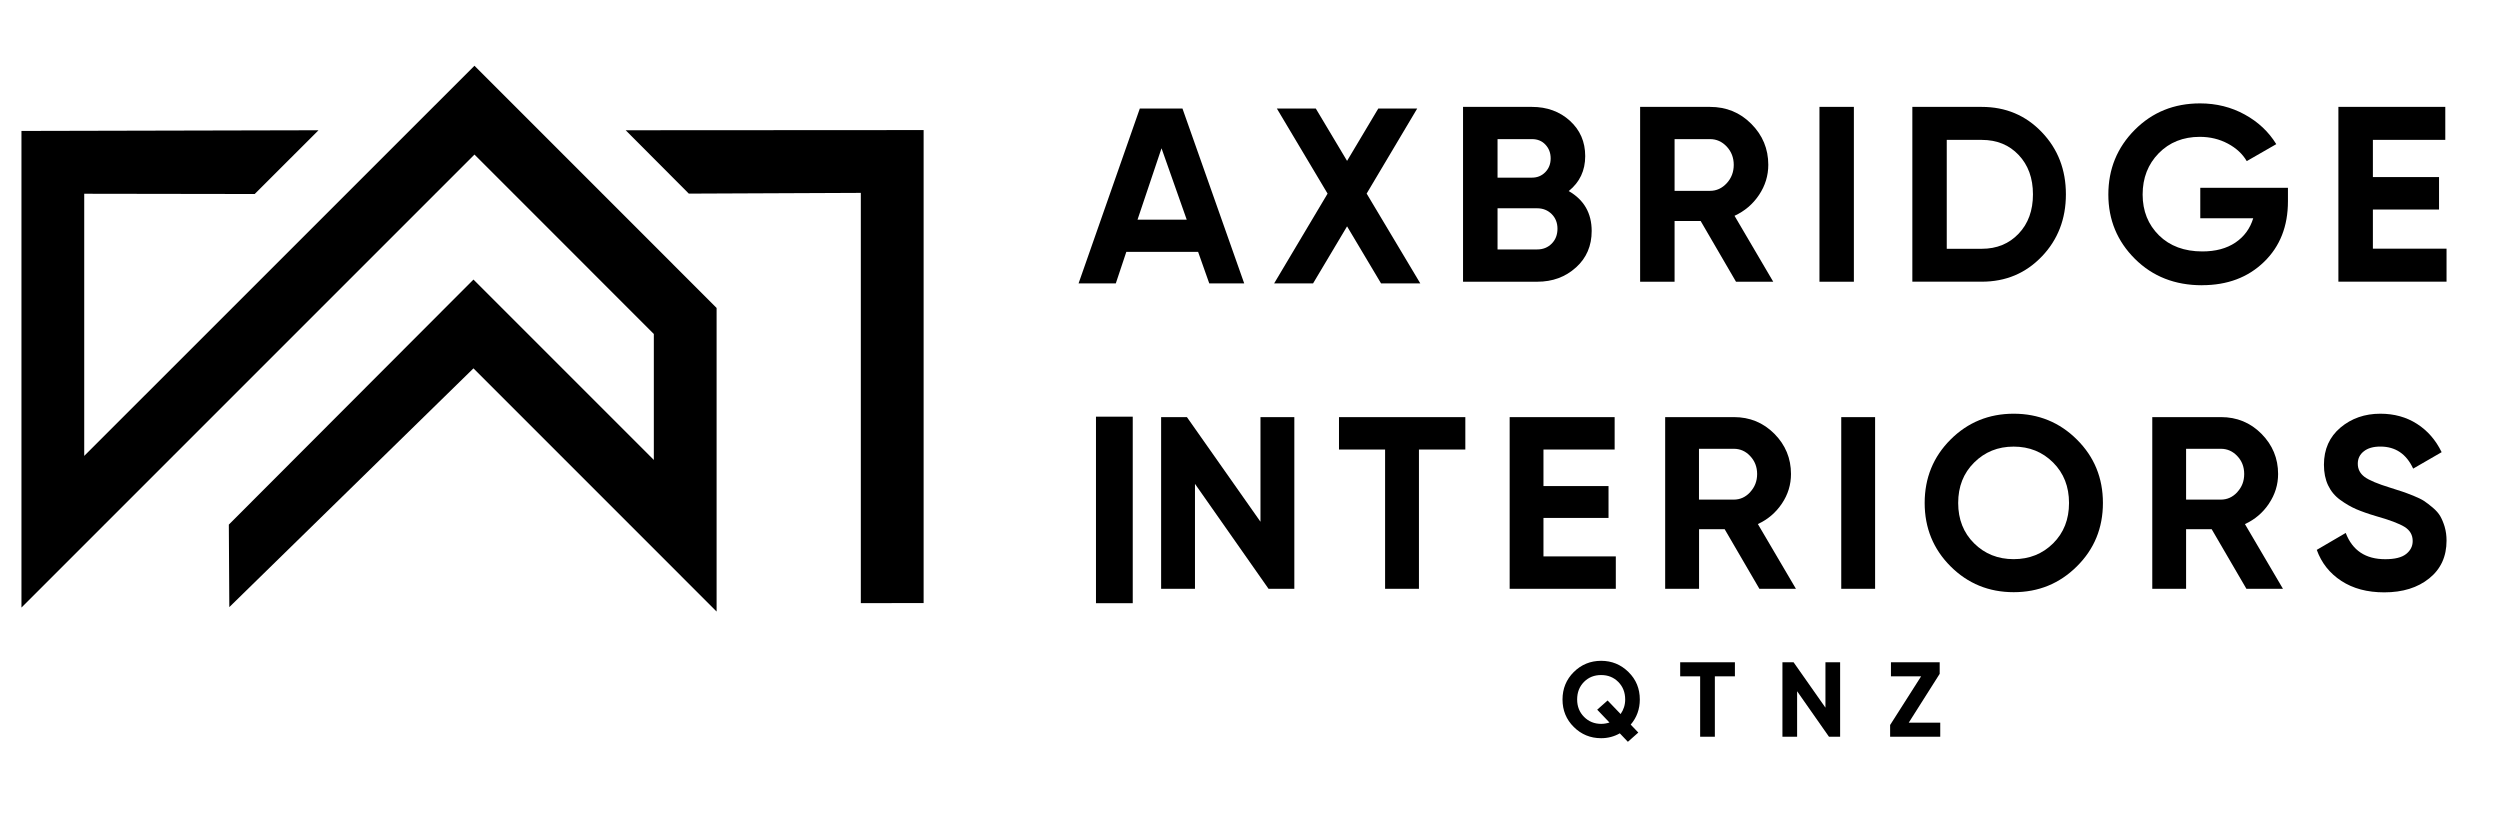
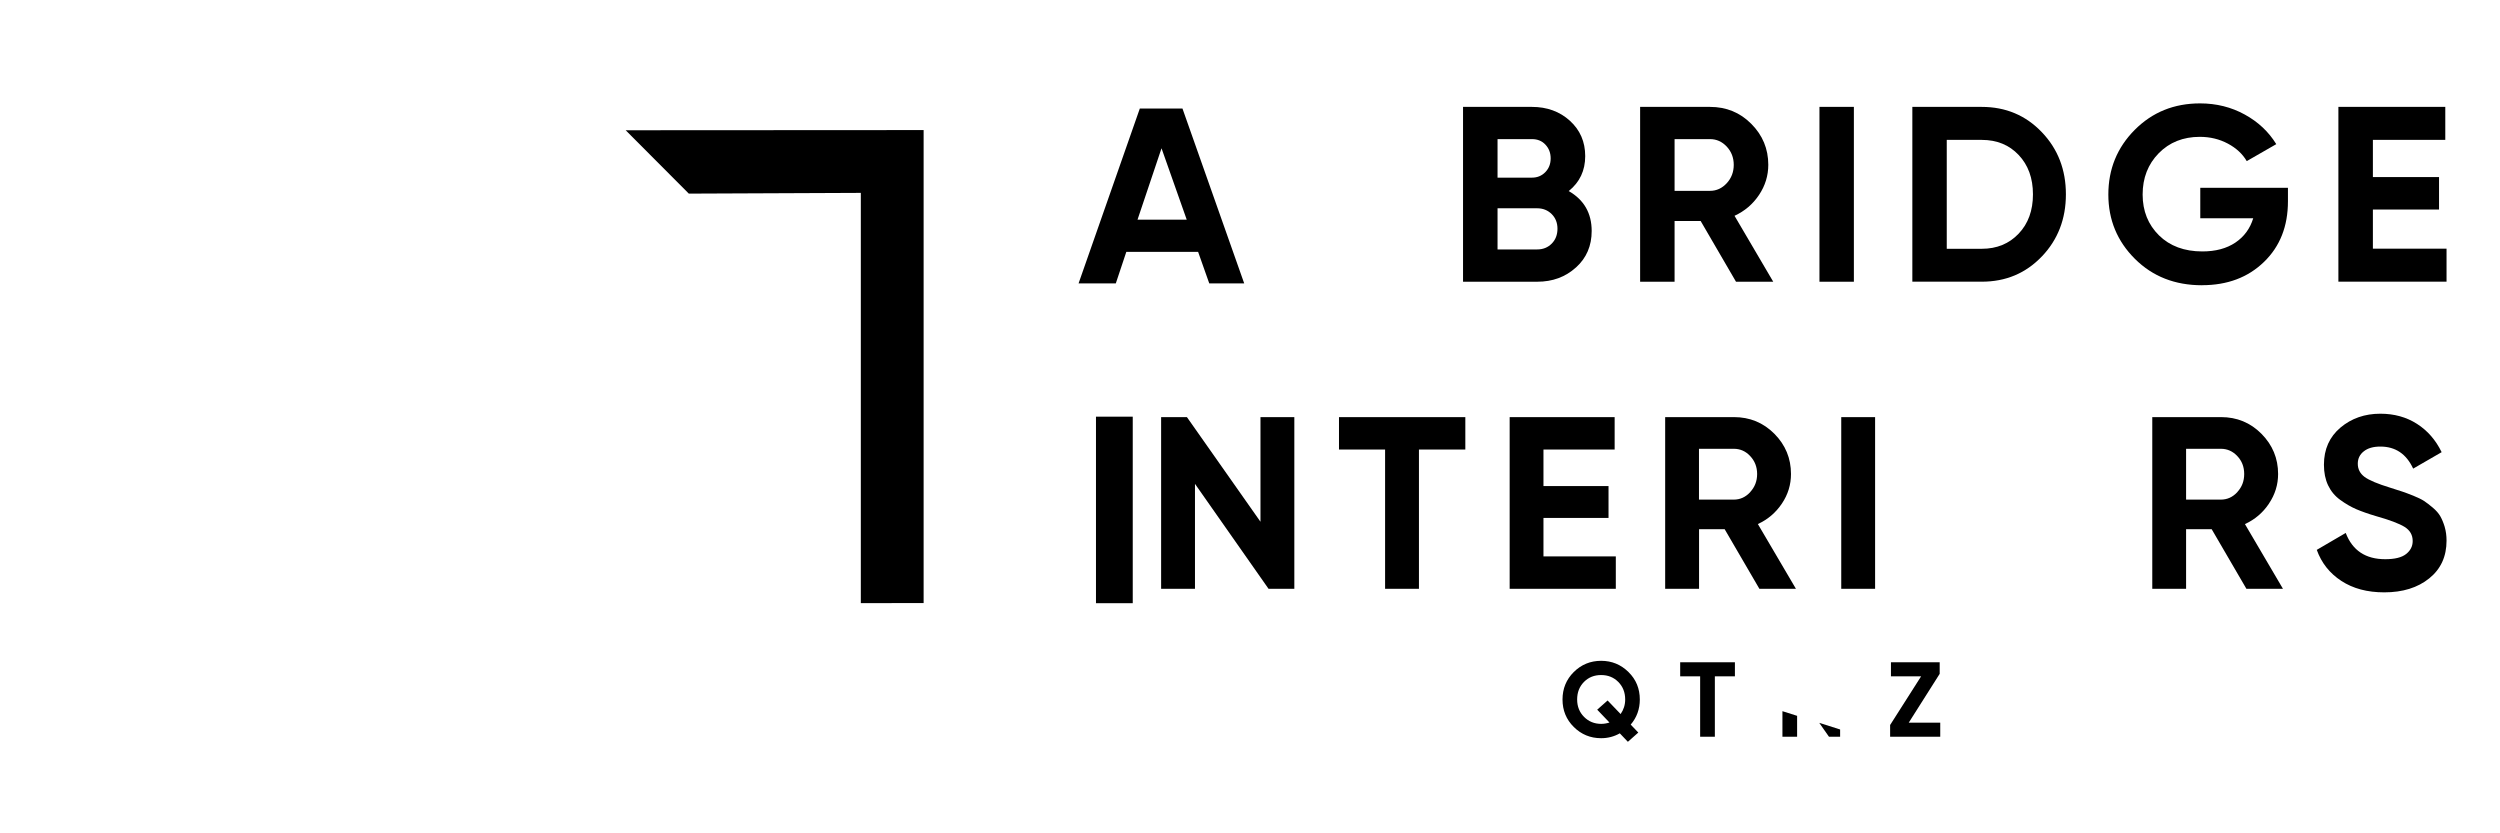
<svg xmlns="http://www.w3.org/2000/svg" width="300" zoomAndPan="magnify" viewBox="0 0 224.88 75" height="100" preserveAspectRatio="xMidYMid meet" version="1.0">
  <defs>
    <clipPath id="d87a1d4d75">
      <path d="M 98.578 37.5 L 101.887 37.5 L 101.887 54.285 L 98.578 54.285 Z M 98.578 37.5 " clip-rule="nonzero" />
    </clipPath>
    <clipPath id="fe44eb3cd7">
      <path d="M 97 9.688 L 111.926 9.688 L 111.926 25.52 L 97 25.52 Z M 97 9.688 " clip-rule="nonzero" />
    </clipPath>
    <clipPath id="1f8088cae2">
      <path d="M 102.316 19.773 L 104.477 13.344 L 106.746 19.773 Z M 108.773 25.504 L 111.918 25.504 L 106.363 9.77 L 102.523 9.77 L 97.012 25.504 L 100.363 25.504 L 101.309 22.668 L 107.77 22.668 Z M 108.773 25.504 " clip-rule="nonzero" />
    </clipPath>
    <clipPath id="c95cc83769">
-       <path d="M 114.551 9.688 L 127.84 9.688 L 127.84 25.52 L 114.551 25.52 Z M 114.551 9.688 " clip-rule="nonzero" />
-     </clipPath>
+       </clipPath>
    <clipPath id="588857987b">
      <path d="M 118.117 25.504 L 121.176 20.371 L 124.234 25.504 L 127.766 25.504 L 122.938 17.422 L 127.488 9.77 L 123.984 9.77 L 121.176 14.48 L 118.363 9.77 L 114.859 9.77 L 119.422 17.426 L 114.613 25.504 Z M 118.117 25.504 " clip-rule="nonzero" />
    </clipPath>
    <clipPath id="f160e6ba22">
      <path d="M 131.531 9.605 L 143.262 9.605 L 143.262 25.355 L 131.531 25.355 Z M 131.531 9.605 " clip-rule="nonzero" />
    </clipPath>
    <clipPath id="d3c6c00870">
      <path d="M 134.719 18.746 L 138.293 18.746 C 138.812 18.746 139.25 18.926 139.598 19.273 C 139.945 19.621 140.113 20.066 140.113 20.586 C 140.113 21.125 139.941 21.574 139.598 21.922 C 139.254 22.27 138.82 22.449 138.293 22.449 L 134.719 22.449 Z M 134.719 12.52 L 137.816 12.52 C 138.312 12.52 138.719 12.684 139.027 13.016 C 139.34 13.348 139.5 13.758 139.5 14.254 C 139.5 14.75 139.34 15.16 139.02 15.492 C 138.695 15.824 138.297 15.988 137.816 15.988 L 134.719 15.988 Z M 141.777 24.074 C 142.723 23.219 143.191 22.125 143.191 20.789 C 143.191 19.191 142.504 17.988 141.125 17.195 C 142.113 16.402 142.609 15.352 142.609 14.051 C 142.609 12.762 142.148 11.703 141.23 10.867 C 140.309 10.035 139.168 9.621 137.816 9.621 L 131.613 9.621 L 131.613 25.355 L 138.293 25.355 C 139.672 25.355 140.828 24.93 141.777 24.07 " clip-rule="nonzero" />
    </clipPath>
    <clipPath id="aaa5ea3558">
      <path d="M 147.527 9.605 L 159.586 9.605 L 159.586 25.355 L 147.527 25.355 Z M 147.527 9.605 " clip-rule="nonzero" />
    </clipPath>
    <clipPath id="1a02ece365">
      <path d="M 150.652 12.52 L 153.844 12.52 C 154.426 12.52 154.926 12.746 155.348 13.195 C 155.766 13.645 155.977 14.191 155.977 14.836 C 155.977 15.48 155.766 16.035 155.348 16.488 C 154.926 16.945 154.426 17.176 153.844 17.176 L 150.652 17.176 Z M 150.652 19.891 L 153 19.891 L 156.18 25.355 L 159.531 25.355 L 156.047 19.422 C 156.965 19 157.695 18.375 158.254 17.543 C 158.809 16.711 159.086 15.809 159.086 14.832 C 159.086 13.395 158.574 12.168 157.555 11.145 C 156.539 10.121 155.297 9.621 153.844 9.621 L 147.551 9.621 L 147.551 25.355 L 150.652 25.355 Z M 150.652 19.891 " clip-rule="nonzero" />
    </clipPath>
    <clipPath id="0bacf647cb">
      <path d="M 163.691 9.621 L 166.789 9.621 L 166.789 25.355 L 163.691 25.355 Z M 163.691 9.621 " clip-rule="nonzero" />
    </clipPath>
    <clipPath id="1dc0b7f746">
      <path d="M 140.531 59.438 L 147.555 59.438 L 147.555 66.801 L 140.531 66.801 Z M 140.531 59.438 " clip-rule="nonzero" />
    </clipPath>
    <clipPath id="b63c2fcdf8">
      <path d="M 145.797 64.266 L 144.625 63.043 L 143.688 63.871 L 144.793 65.027 C 144.543 65.105 144.297 65.148 144.047 65.148 C 143.434 65.148 142.922 64.938 142.508 64.523 C 142.094 64.109 141.883 63.586 141.883 62.953 C 141.883 62.312 142.086 61.793 142.5 61.371 C 142.918 60.953 143.426 60.754 144.043 60.754 C 144.656 60.754 145.168 60.957 145.582 61.371 C 145.996 61.785 146.207 62.312 146.207 62.953 C 146.207 63.441 146.066 63.879 145.797 64.262 M 146.5 60.48 C 145.82 59.812 145.004 59.473 144.043 59.473 C 143.078 59.473 142.258 59.812 141.582 60.48 C 140.906 61.152 140.566 61.98 140.566 62.957 C 140.566 63.934 140.906 64.758 141.582 65.43 C 142.258 66.098 143.074 66.438 144.043 66.438 C 144.645 66.438 145.207 66.293 145.723 66 L 146.449 66.762 L 147.387 65.93 L 146.703 65.215 C 147.25 64.574 147.523 63.82 147.523 62.957 C 147.523 61.98 147.188 61.156 146.508 60.488 " clip-rule="nonzero" />
    </clipPath>
    <clipPath id="f79f8d1c7a">
      <path d="M 151.156 59.605 L 156.082 59.605 L 156.082 60.871 L 151.156 60.871 Z M 152.953 60.871 L 154.277 60.871 L 154.277 66.305 L 152.953 66.305 Z M 152.953 60.871 " clip-rule="nonzero" />
    </clipPath>
    <clipPath id="6354ec6ca9">
      <path d="M 160.348 59.582 L 165.582 59.582 L 165.582 66.316 L 160.348 66.316 Z M 160.348 59.582 " clip-rule="nonzero" />
    </clipPath>
    <clipPath id="e6a6773b9b">
      <path d="M 164.23 63.688 L 161.363 59.605 L 160.359 59.605 L 160.359 66.305 L 161.68 66.305 L 161.68 62.211 L 164.547 66.305 L 165.551 66.305 L 165.551 59.605 L 164.23 59.605 Z M 164.23 63.688 " clip-rule="nonzero" />
    </clipPath>
    <clipPath id="980b0e4d0b">
      <path d="M 170.039 59.582 L 174.594 59.582 L 174.594 66.316 L 170.039 66.316 Z M 170.039 59.582 " clip-rule="nonzero" />
    </clipPath>
    <clipPath id="6a95cca290">
      <path d="M 174.512 60.645 L 174.512 59.605 L 170.125 59.605 L 170.125 60.871 L 172.84 60.871 L 170.051 65.25 L 170.051 66.305 L 174.562 66.305 L 174.562 65.039 L 171.727 65.039 Z M 174.512 60.645 " clip-rule="nonzero" />
    </clipPath>
    <clipPath id="46f9d55c93">
-       <path d="M 1.859 5.906 L 64.633 5.906 L 64.633 55.051 L 1.859 55.051 Z M 1.859 5.906 " clip-rule="nonzero" />
-     </clipPath>
+       </clipPath>
    <clipPath id="d77cb1f0c0">
      <path d="M 58.785 30.059 L 58.785 41.395 L 42.551 25.16 L 20.535 47.215 L 20.578 54.641 L 42.551 33.152 L 64.434 55.039 L 64.434 27.715 L 42.641 5.918 L 7.52 41.031 L 7.52 17.438 L 22.863 17.461 L 28.605 11.723 L 1.871 11.785 L 1.871 54.68 L 42.641 13.91 Z M 58.785 30.059 " clip-rule="nonzero" />
    </clipPath>
    <clipPath id="349fff83bc">
      <path d="M 56.168 11.688 L 83.219 11.688 L 83.219 54.434 L 56.168 54.434 Z M 56.168 11.688 " clip-rule="nonzero" />
    </clipPath>
    <clipPath id="e7a3af2a05">
      <path d="M 83.066 54.277 L 83.066 11.707 L 56.25 11.723 L 61.934 17.426 L 77.414 17.359 L 77.414 54.281 Z M 83.066 54.277 " clip-rule="nonzero" />
    </clipPath>
    <clipPath id="beed2a9eba">
      <path d="M 104.367 37.488 L 116.449 37.488 L 116.449 53 L 104.367 53 Z M 104.367 37.488 " clip-rule="nonzero" />
    </clipPath>
    <clipPath id="8f8511b4d9">
      <path d="M 113.383 46.957 L 106.762 37.539 L 104.441 37.539 L 104.441 52.992 L 107.488 52.992 L 107.488 43.547 L 114.109 52.992 L 116.43 52.992 L 116.43 37.539 L 113.383 37.539 Z M 113.383 46.957 " clip-rule="nonzero" />
    </clipPath>
    <clipPath id="4d3a9c2c0e">
      <path d="M 120.449 37.539 L 131.82 37.539 L 131.82 40.457 L 120.449 40.457 Z M 124.598 40.457 L 127.645 40.457 L 127.645 52.992 L 124.598 52.992 Z M 124.598 40.457 " clip-rule="nonzero" />
    </clipPath>
    <clipPath id="98e1d55bdc">
      <path d="M 135.809 37.539 L 145.258 37.539 L 145.258 40.457 L 135.809 40.457 Z M 135.809 40.457 L 138.852 40.457 L 138.852 43.746 L 135.809 43.746 Z M 135.809 43.746 L 144.707 43.746 L 144.707 46.613 L 135.809 46.613 Z M 135.809 46.613 L 138.852 46.613 L 138.852 50.078 L 135.809 50.078 Z M 135.809 50.078 L 145.363 50.078 L 145.363 52.992 L 135.809 52.992 Z M 135.809 50.078 " clip-rule="nonzero" />
    </clipPath>
    <clipPath id="1832b05a99">
      <path d="M 149.801 37.488 L 161.633 37.488 L 161.633 53 L 149.801 53 Z M 149.801 37.488 " clip-rule="nonzero" />
    </clipPath>
    <clipPath id="fea87c47fc">
      <path d="M 157.461 44.289 C 157.047 44.738 156.559 44.965 155.984 44.965 L 152.848 44.965 L 152.848 40.391 L 155.984 40.391 C 156.559 40.391 157.055 40.609 157.461 41.051 C 157.871 41.488 158.082 42.027 158.082 42.66 C 158.082 43.297 157.875 43.832 157.461 44.281 M 158.148 47.164 C 159.043 46.754 159.766 46.133 160.312 45.32 C 160.859 44.508 161.129 43.617 161.129 42.66 C 161.129 41.25 160.629 40.043 159.633 39.039 C 158.633 38.035 157.418 37.539 155.988 37.539 L 149.805 37.539 L 149.805 52.992 L 152.855 52.992 L 152.855 47.629 L 155.16 47.629 L 158.285 52.992 L 161.574 52.992 Z M 158.148 47.164 " clip-rule="nonzero" />
    </clipPath>
    <clipPath id="188358bdcf">
      <path d="M 165.652 37.539 L 168.699 37.539 L 168.699 52.992 L 165.652 52.992 Z M 165.652 37.539 " clip-rule="nonzero" />
    </clipPath>
    <clipPath id="4f642a7759">
-       <path d="M 173.137 37.16 L 189.273 37.16 L 189.273 53.379 L 173.137 53.379 Z M 173.137 37.16 " clip-rule="nonzero" />
-     </clipPath>
+       </clipPath>
    <clipPath id="5cb7fe6902">
      <path d="M 184.723 48.902 C 183.766 49.852 182.578 50.324 181.168 50.324 C 179.754 50.324 178.566 49.848 177.613 48.902 C 176.656 47.957 176.176 46.742 176.176 45.27 C 176.176 43.797 176.648 42.586 177.613 41.629 C 178.574 40.672 179.754 40.195 181.168 40.195 C 182.578 40.195 183.766 40.672 184.723 41.629 C 185.68 42.586 186.152 43.797 186.152 45.27 C 186.152 46.742 185.68 47.949 184.723 48.902 M 181.172 37.234 C 178.938 37.234 177.039 38.012 175.488 39.562 C 173.938 41.109 173.16 43.016 173.16 45.266 C 173.16 47.516 173.938 49.418 175.488 50.969 C 177.039 52.52 178.938 53.297 181.172 53.297 C 183.406 53.297 185.305 52.52 186.863 50.969 C 188.426 49.418 189.203 47.516 189.203 45.266 C 189.203 43.016 188.422 41.109 186.863 39.562 C 185.309 38.012 183.406 37.234 181.172 37.234 " clip-rule="nonzero" />
    </clipPath>
    <clipPath id="f7b5c720a0">
      <path d="M 193.574 37.488 L 205.41 37.488 L 205.41 53 L 193.574 53 Z M 193.574 37.488 " clip-rule="nonzero" />
    </clipPath>
    <clipPath id="a979eea934">
      <path d="M 201.301 44.289 C 200.887 44.738 200.395 44.965 199.82 44.965 L 196.688 44.965 L 196.688 40.391 L 199.82 40.391 C 200.395 40.391 200.887 40.609 201.301 41.051 C 201.715 41.488 201.918 42.027 201.918 42.66 C 201.918 43.297 201.715 43.832 201.301 44.281 M 204.148 45.32 C 204.695 44.504 204.969 43.617 204.969 42.66 C 204.969 41.25 204.465 40.043 203.469 39.039 C 202.473 38.035 201.254 37.539 199.828 37.539 L 193.645 37.539 L 193.645 52.992 L 196.688 52.992 L 196.688 47.629 L 198.992 47.629 L 202.117 52.992 L 205.406 52.992 L 201.984 47.168 C 202.879 46.758 203.602 46.141 204.148 45.324 " clip-rule="nonzero" />
    </clipPath>
    <clipPath id="d8916c92ca">
      <path d="M 208.387 37.16 L 220.141 37.16 L 220.141 53.379 L 208.387 53.379 Z M 208.387 37.16 " clip-rule="nonzero" />
    </clipPath>
    <clipPath id="b99a3dca49">
      <path d="M 219.965 47.422 C 219.852 47.051 219.719 46.727 219.566 46.461 C 219.414 46.195 219.188 45.941 218.891 45.688 C 218.594 45.438 218.332 45.238 218.109 45.09 C 217.883 44.941 217.555 44.785 217.137 44.613 C 216.719 44.445 216.387 44.324 216.145 44.242 C 215.902 44.16 215.547 44.047 215.074 43.898 C 213.93 43.547 213.152 43.219 212.746 42.918 C 212.344 42.613 212.141 42.223 212.141 41.734 C 212.141 41.281 212.316 40.906 212.68 40.621 C 213.043 40.332 213.535 40.191 214.172 40.191 C 215.527 40.191 216.512 40.852 217.125 42.176 L 219.688 40.695 C 219.156 39.605 218.422 38.758 217.469 38.148 C 216.52 37.539 215.418 37.234 214.172 37.234 C 212.773 37.234 211.578 37.648 210.586 38.48 C 209.594 39.316 209.094 40.43 209.094 41.828 C 209.094 42.535 209.219 43.152 209.469 43.68 C 209.719 44.207 210.082 44.645 210.562 44.992 C 211.043 45.34 211.52 45.617 211.996 45.824 C 212.473 46.027 213.059 46.238 213.75 46.441 C 215 46.793 215.867 47.121 216.355 47.422 C 216.84 47.727 217.082 48.148 217.082 48.691 C 217.082 49.164 216.883 49.551 216.488 49.863 C 216.094 50.176 215.465 50.328 214.609 50.328 C 212.844 50.328 211.66 49.543 211.055 47.965 L 208.449 49.488 C 208.875 50.668 209.613 51.598 210.66 52.281 C 211.711 52.969 212.992 53.312 214.523 53.312 C 216.184 53.312 217.535 52.891 218.574 52.051 C 219.613 51.215 220.129 50.082 220.129 48.656 C 220.129 48.215 220.074 47.809 219.965 47.43 " clip-rule="nonzero" />
    </clipPath>
    <clipPath id="29c78d5f30">
      <path d="M 172.012 9.602 L 185.938 9.602 L 185.938 25.371 L 172.012 25.371 Z M 172.012 9.602 " clip-rule="nonzero" />
    </clipPath>
    <clipPath id="470b1cf8b0">
      <path d="M 175.148 12.59 L 178.297 12.59 C 179.66 12.59 180.766 13.043 181.621 13.949 C 182.477 14.855 182.906 16.035 182.906 17.488 C 182.906 18.941 182.48 20.125 181.621 21.027 C 180.762 21.934 179.656 22.391 178.297 22.391 L 175.148 22.391 Z M 183.703 23.086 C 185.152 21.57 185.871 19.703 185.871 17.488 C 185.871 15.273 185.152 13.406 183.703 11.895 C 182.254 10.379 180.453 9.621 178.297 9.621 L 172.051 9.621 L 172.051 25.352 L 178.301 25.352 C 180.461 25.352 182.262 24.594 183.707 23.078 " clip-rule="nonzero" />
    </clipPath>
    <clipPath id="fa08cf68ad">
      <path d="M 189.629 9.266 L 205.906 9.266 L 205.906 25.707 L 189.629 25.707 Z M 189.629 9.266 " clip-rule="nonzero" />
    </clipPath>
    <clipPath id="e8f7d20c54">
      <path d="M 198.121 25.668 C 200.398 25.668 202.254 24.973 203.699 23.574 C 205.141 22.18 205.855 20.363 205.855 18.113 L 205.855 16.902 L 197.965 16.902 L 197.965 19.645 L 202.73 19.645 C 202.445 20.574 201.914 21.301 201.125 21.832 C 200.336 22.363 199.344 22.629 198.148 22.629 C 196.531 22.629 195.227 22.145 194.25 21.184 C 193.273 20.219 192.777 18.992 192.777 17.508 C 192.777 16.012 193.262 14.773 194.227 13.789 C 195.188 12.809 196.426 12.316 197.922 12.316 C 198.855 12.316 199.691 12.523 200.449 12.926 C 201.207 13.332 201.77 13.855 202.148 14.5 L 204.805 12.973 C 204.121 11.863 203.18 10.973 201.969 10.309 C 200.758 9.641 199.41 9.305 197.945 9.305 C 195.605 9.305 193.648 10.098 192.066 11.688 C 190.484 13.277 189.691 15.219 189.691 17.508 C 189.691 19.785 190.492 21.715 192.086 23.301 C 193.684 24.887 195.691 25.672 198.121 25.672 " clip-rule="nonzero" />
    </clipPath>
    <clipPath id="9e548048b9">
      <path d="M 210.395 9.617 L 220.016 9.617 L 220.016 12.59 L 210.395 12.59 Z M 210.395 12.59 L 213.5 12.59 L 213.5 15.934 L 210.395 15.934 Z M 210.395 15.934 L 219.453 15.934 L 219.453 18.855 L 210.395 18.855 Z M 210.395 18.855 L 213.5 18.855 L 213.5 22.383 L 210.395 22.383 Z M 210.395 22.383 L 220.129 22.383 L 220.129 25.352 L 210.395 25.352 Z M 210.395 22.383 " clip-rule="nonzero" />
    </clipPath>
  </defs>
  <g clip-path="url(#d87a1d4d75)">
    <path fill="#000000" d="M 98.578 37.5 L 101.887 37.5 L 101.887 54.289 L 98.578 54.289 Z M 98.578 37.5 " fill-opacity="1" fill-rule="nonzero" />
  </g>
  <g clip-path="url(#fe44eb3cd7)">
    <g clip-path="url(#1f8088cae2)">
      <path fill="#000000" d="M 94.457 7.062 L 169.348 7.062 L 169.348 28.062 L 94.457 28.062 Z M 94.457 7.062 " fill-opacity="1" fill-rule="nonzero" />
    </g>
  </g>
  <g clip-path="url(#c95cc83769)">
    <g clip-path="url(#588857987b)">
      <path fill="#000000" d="M 94.457 7.062 L 169.348 7.062 L 169.348 28.062 L 94.457 28.062 Z M 94.457 7.062 " fill-opacity="1" fill-rule="nonzero" />
    </g>
  </g>
  <g clip-path="url(#f160e6ba22)">
    <g clip-path="url(#d3c6c00870)">
      <path fill="#000000" d="M 94.457 7.062 L 169.348 7.062 L 169.348 28.062 L 94.457 28.062 Z M 94.457 7.062 " fill-opacity="1" fill-rule="nonzero" />
    </g>
  </g>
  <g clip-path="url(#aaa5ea3558)">
    <g clip-path="url(#1a02ece365)">
      <path fill="#000000" d="M 94.457 7.062 L 169.348 7.062 L 169.348 28.062 L 94.457 28.062 Z M 94.457 7.062 " fill-opacity="1" fill-rule="nonzero" />
    </g>
  </g>
  <g clip-path="url(#0bacf647cb)">
    <path fill="#000000" d="M 94.457 7.062 L 169.348 7.062 L 169.348 28.062 L 94.457 28.062 Z M 94.457 7.062 " fill-opacity="1" fill-rule="nonzero" />
  </g>
  <g clip-path="url(#1dc0b7f746)">
    <g clip-path="url(#b63c2fcdf8)">
      <path fill="#000000" d="M 138.012 56.918 L 177.113 56.918 L 177.113 69.32 L 138.012 69.32 Z M 138.012 56.918 " fill-opacity="1" fill-rule="nonzero" />
    </g>
  </g>
  <g clip-path="url(#f79f8d1c7a)">
    <path fill="#000000" d="M 138.012 56.918 L 177.113 56.918 L 177.113 69.32 L 138.012 69.32 Z M 138.012 56.918 " fill-opacity="1" fill-rule="nonzero" />
  </g>
  <g clip-path="url(#6354ec6ca9)">
    <g clip-path="url(#e6a6773b9b)">
-       <path fill="#000000" d="M 138.012 56.918 L 177.113 56.918 L 177.113 69.32 L 138.012 69.32 Z M 138.012 56.918 " fill-opacity="1" fill-rule="nonzero" />
+       <path fill="#000000" d="M 138.012 56.918 L 177.113 69.32 L 138.012 69.32 Z M 138.012 56.918 " fill-opacity="1" fill-rule="nonzero" />
    </g>
  </g>
  <g clip-path="url(#980b0e4d0b)">
    <g clip-path="url(#6a95cca290)">
      <path fill="#000000" d="M 138.012 56.918 L 177.113 56.918 L 177.113 69.32 L 138.012 69.32 Z M 138.012 56.918 " fill-opacity="1" fill-rule="nonzero" />
    </g>
  </g>
  <g clip-path="url(#46f9d55c93)">
    <g clip-path="url(#d77cb1f0c0)">
      <path fill="#000000" d="M 0 4.047 L 84.871 4.047 L 84.871 56.91 L 0 56.91 Z M 0 4.047 " fill-opacity="1" fill-rule="nonzero" />
    </g>
  </g>
  <g clip-path="url(#349fff83bc)">
    <g clip-path="url(#e7a3af2a05)">
      <path fill="#000000" d="M 0 4.047 L 84.871 4.047 L 84.871 56.91 L 0 56.91 Z M 0 4.047 " fill-opacity="1" fill-rule="nonzero" />
    </g>
  </g>
  <g clip-path="url(#beed2a9eba)">
    <g clip-path="url(#8f8511b4d9)">
      <path fill="#000000" d="M 101.887 34.676 L 222.703 34.676 L 222.703 55.859 L 101.887 55.859 Z M 101.887 34.676 " fill-opacity="1" fill-rule="nonzero" />
    </g>
  </g>
  <g clip-path="url(#4d3a9c2c0e)">
    <path fill="#000000" d="M 101.887 34.676 L 222.703 34.676 L 222.703 55.859 L 101.887 55.859 Z M 101.887 34.676 " fill-opacity="1" fill-rule="nonzero" />
  </g>
  <g clip-path="url(#98e1d55bdc)">
    <path fill="#000000" d="M 101.887 34.676 L 222.703 34.676 L 222.703 55.859 L 101.887 55.859 Z M 101.887 34.676 " fill-opacity="1" fill-rule="nonzero" />
  </g>
  <g clip-path="url(#1832b05a99)">
    <g clip-path="url(#fea87c47fc)">
      <path fill="#000000" d="M 101.887 34.676 L 222.703 34.676 L 222.703 55.859 L 101.887 55.859 Z M 101.887 34.676 " fill-opacity="1" fill-rule="nonzero" />
    </g>
  </g>
  <g clip-path="url(#188358bdcf)">
    <path fill="#000000" d="M 101.887 34.676 L 222.703 34.676 L 222.703 55.859 L 101.887 55.859 Z M 101.887 34.676 " fill-opacity="1" fill-rule="nonzero" />
  </g>
  <g clip-path="url(#4f642a7759)">
    <g clip-path="url(#5cb7fe6902)">
      <path fill="#000000" d="M 101.887 34.676 L 222.703 34.676 L 222.703 55.859 L 101.887 55.859 Z M 101.887 34.676 " fill-opacity="1" fill-rule="nonzero" />
    </g>
  </g>
  <g clip-path="url(#f7b5c720a0)">
    <g clip-path="url(#a979eea934)">
      <path fill="#000000" d="M 101.887 34.676 L 222.703 34.676 L 222.703 55.859 L 101.887 55.859 Z M 101.887 34.676 " fill-opacity="1" fill-rule="nonzero" />
    </g>
  </g>
  <g clip-path="url(#d8916c92ca)">
    <g clip-path="url(#b99a3dca49)">
      <path fill="#000000" d="M 101.887 34.676 L 222.703 34.676 L 222.703 55.859 L 101.887 55.859 Z M 101.887 34.676 " fill-opacity="1" fill-rule="nonzero" />
    </g>
  </g>
  <g clip-path="url(#29c78d5f30)">
    <g clip-path="url(#470b1cf8b0)">
      <path fill="#000000" d="M 169.492 6.746 L 222.684 6.746 L 222.684 28.227 L 169.492 28.227 Z M 169.492 6.746 " fill-opacity="1" fill-rule="nonzero" />
    </g>
  </g>
  <g clip-path="url(#fa08cf68ad)">
    <g clip-path="url(#e8f7d20c54)">
      <path fill="#000000" d="M 169.492 6.746 L 222.684 6.746 L 222.684 28.227 L 169.492 28.227 Z M 169.492 6.746 " fill-opacity="1" fill-rule="nonzero" />
    </g>
  </g>
  <g clip-path="url(#9e548048b9)">
    <path fill="#000000" d="M 169.492 6.746 L 222.684 6.746 L 222.684 28.227 L 169.492 28.227 Z M 169.492 6.746 " fill-opacity="1" fill-rule="nonzero" />
  </g>
</svg>